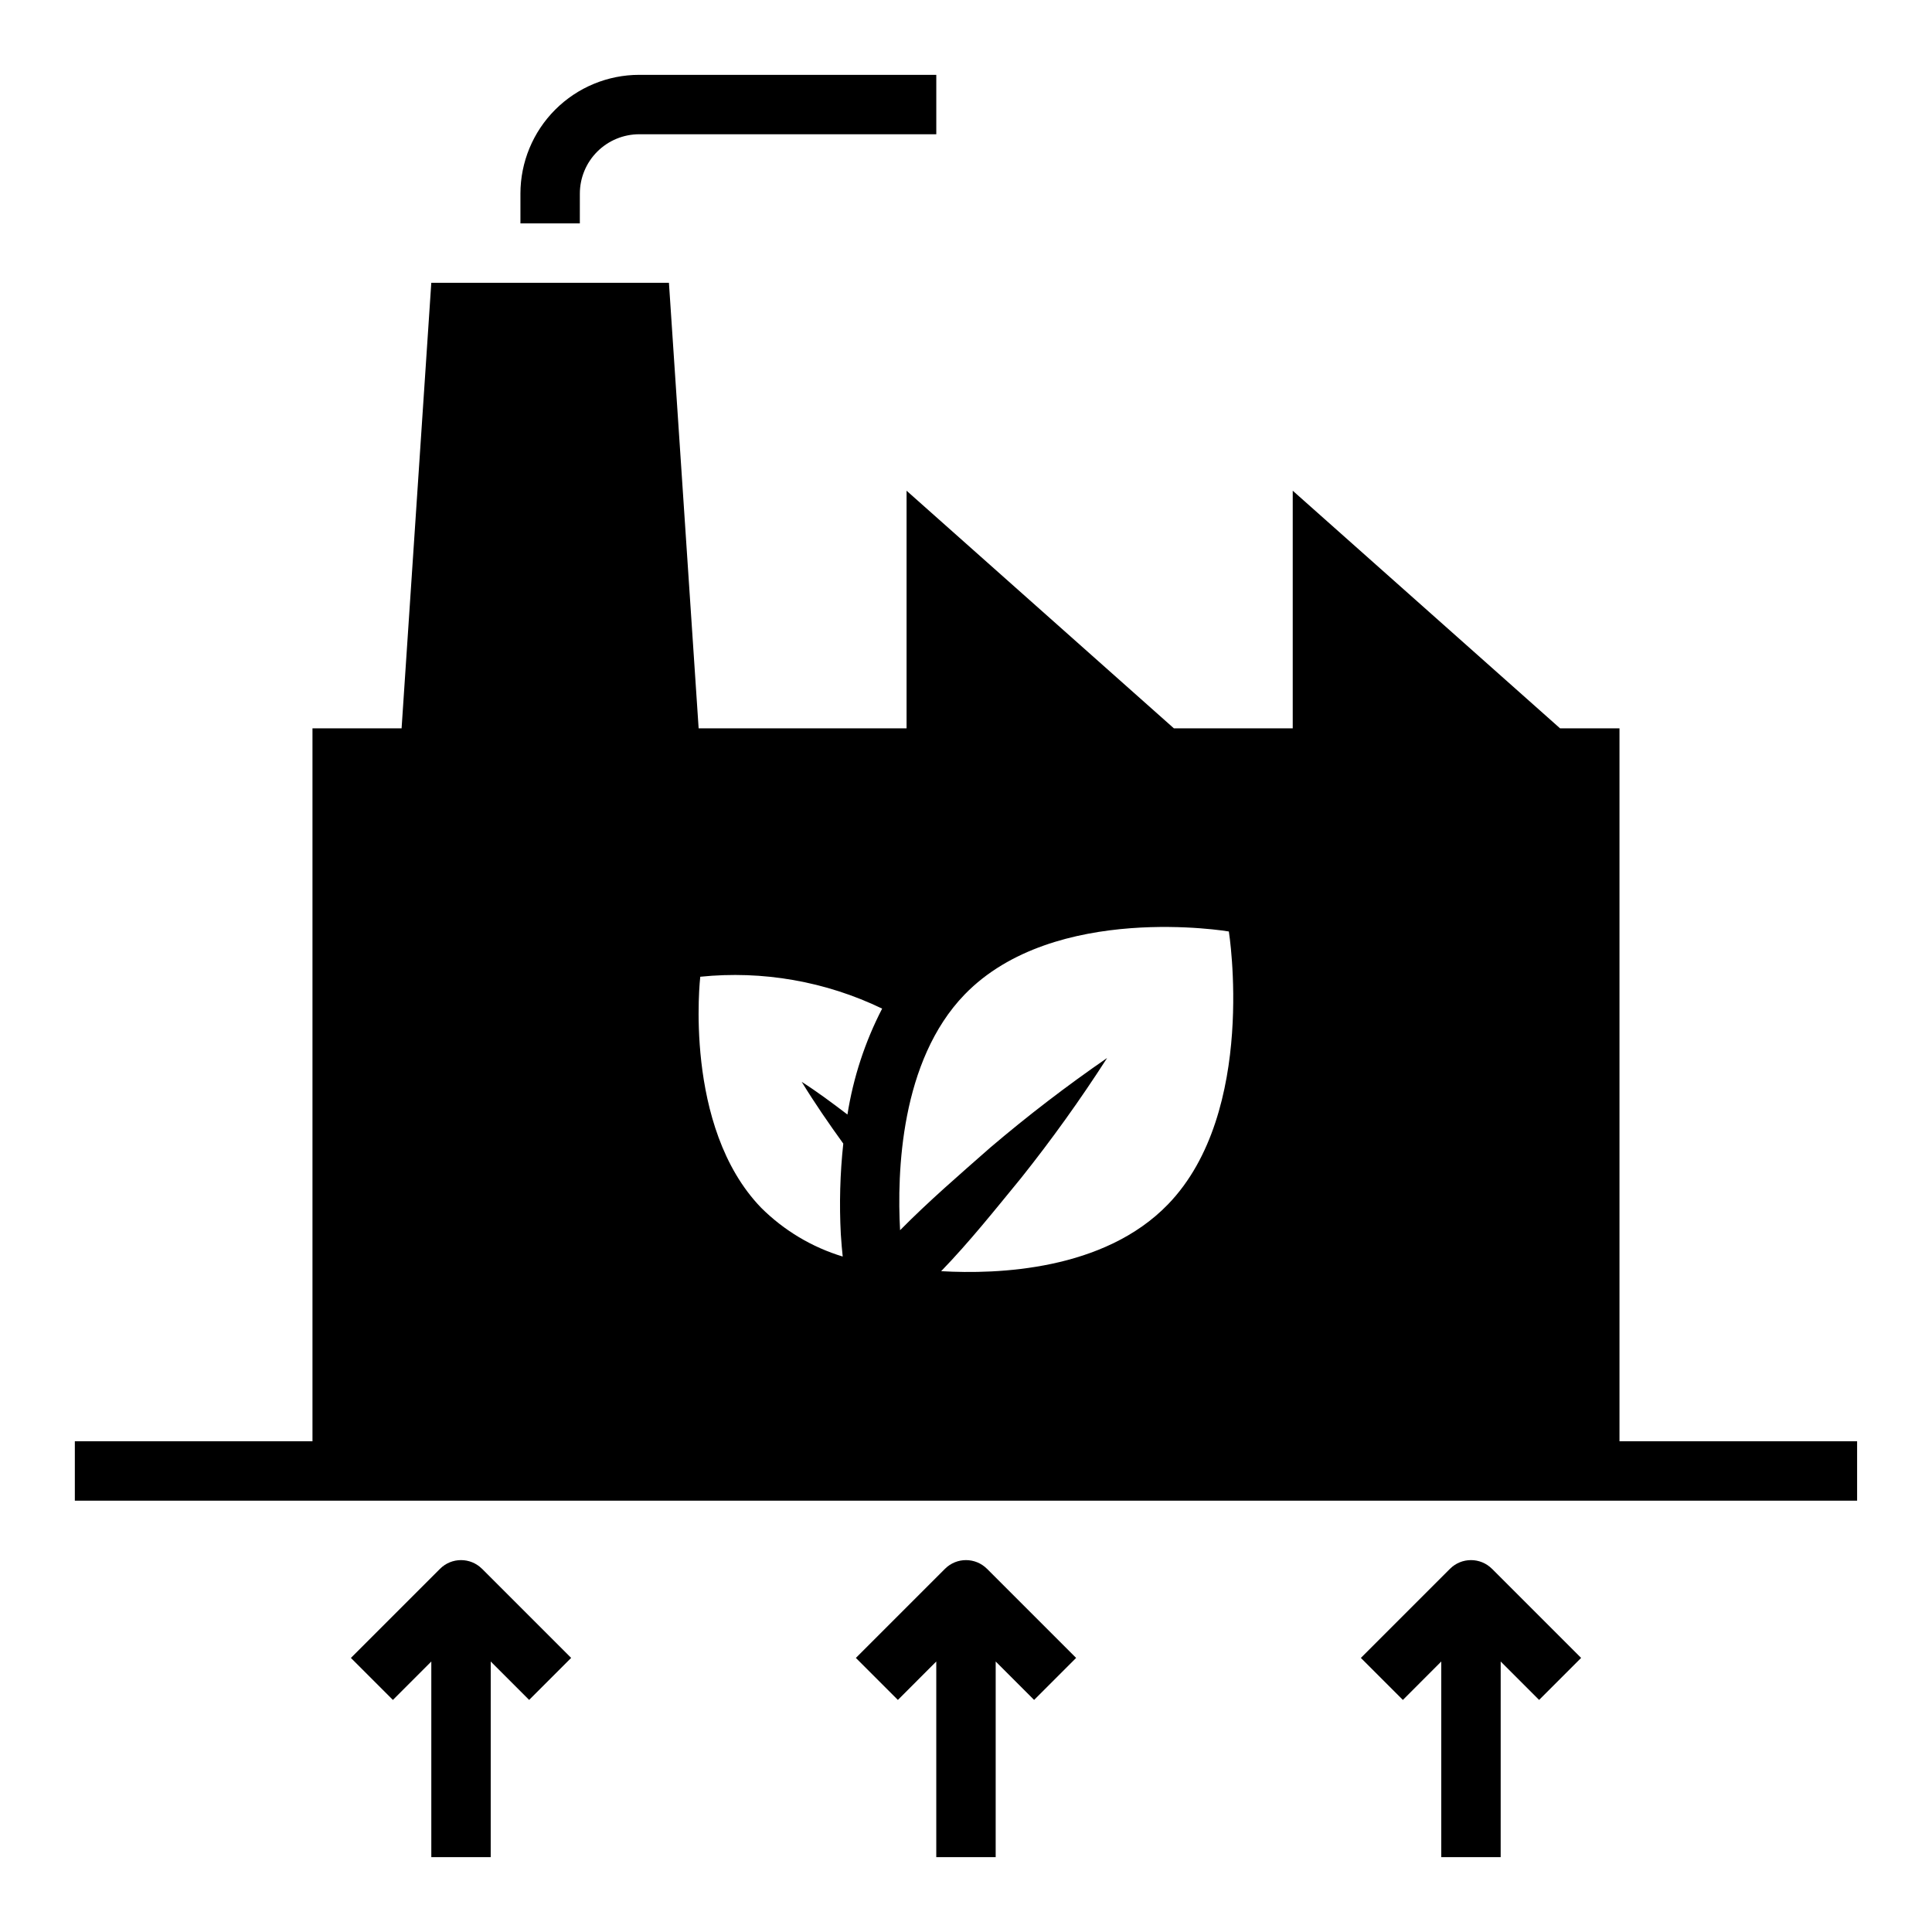
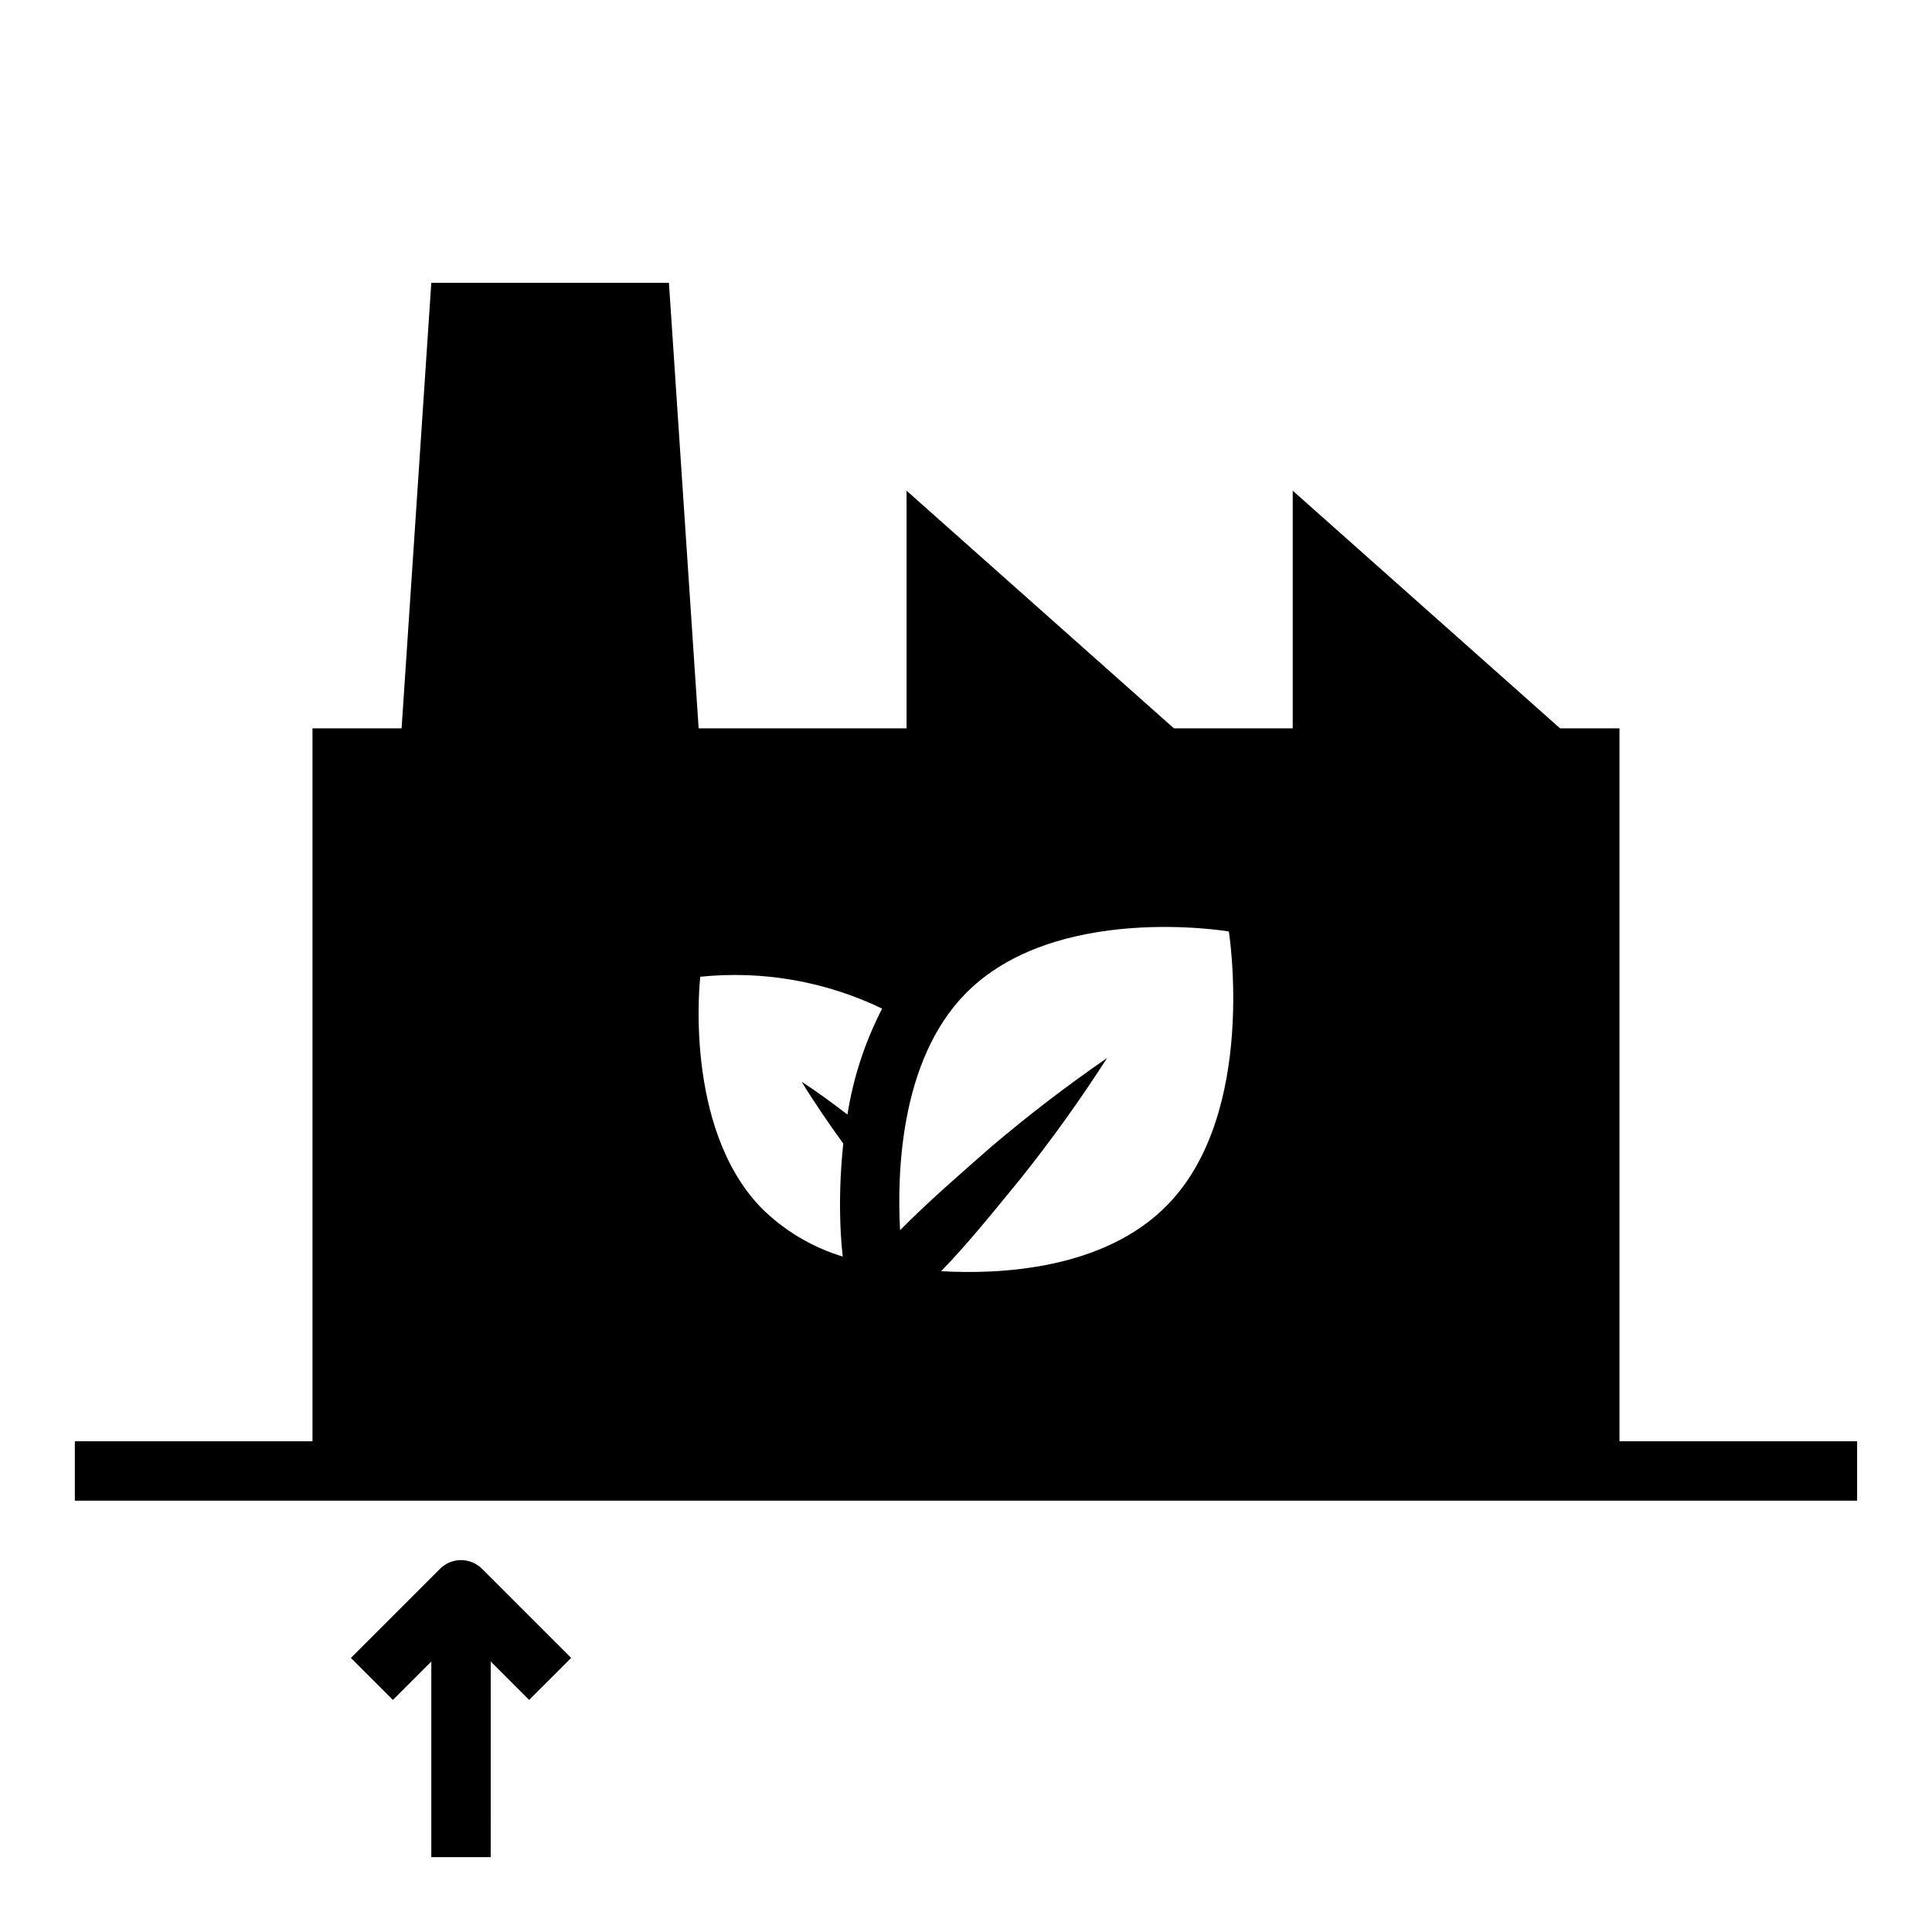
<svg xmlns="http://www.w3.org/2000/svg" fill="#000000" width="800px" height="800px" version="1.1" viewBox="144 144 512 512">
  <g>
    <path d="m573.18 525.95v-188.93h-15.746l-70.848-62.977v62.977h-31.488l-70.848-62.977v62.977h-55.105l-7.871-118.08h-62.977l-7.871 118.08h-23.617v188.93h-62.977v15.742l472.32 0.004v-15.746zm-204.6-86.59c-3.938-2.992-7.918-5.977-12.121-8.66 3.473 5.684 7.203 11.074 11.02 16.367-0.859 7.961-1.078 15.98-0.656 23.977 0.148 2.363 0.332 4.266 0.504 5.953-8.156-2.473-15.578-6.914-21.613-12.926-20.773-21.484-16.137-61.223-16.137-61.223h-0.004c16.539-1.699 33.227 1.223 48.203 8.445-4.547 8.805-7.652 18.281-9.195 28.066zm84.945 23.812c-16.965 17.547-45.199 18.57-60.109 17.703 7.535-7.785 14.227-16.207 21.074-24.555v0.004c8.176-10.25 15.82-20.914 22.906-31.945-10.691 7.371-21.004 15.273-30.898 23.688-8.219 7.234-16.359 14.242-23.969 21.953-0.836-15.273 0.078-44.871 17.121-62.48 23.82-24.555 70.008-16.688 70.008-16.688-0.004 0 7.633 47.766-16.133 72.32z" />
-     <path d="m394.43 559.75-23.617 23.617 11.133 11.133 10.176-10.184v51.848h15.742l0.004-51.848 10.18 10.18 11.133-11.133-23.617-23.617-0.004 0.004c-3.074-3.074-8.055-3.074-11.129 0z" />
-     <path d="m528.26 559.75-23.617 23.617 11.133 11.133 10.176-10.184v51.848h15.742l0.004-51.848 10.18 10.18 11.133-11.133-23.617-23.617-0.004 0.004c-3.074-3.074-8.055-3.074-11.129 0z" />
    <path d="m260.61 559.75-23.617 23.617 11.133 11.133 10.176-10.184v51.848h15.742l0.004-51.848 10.18 10.18 11.133-11.133-23.617-23.617-0.004 0.004c-3.074-3.074-8.055-3.074-11.129 0z" />
-     <path d="m281.92 195.32v7.875h15.742l0.004-7.875c0-4.176 1.656-8.18 4.609-11.133 2.953-2.949 6.957-4.609 11.133-4.609h78.719v-15.746h-78.719c-8.352 0-16.359 3.32-22.266 9.223-5.906 5.906-9.223 13.918-9.223 22.266z" />
  </g>
</svg>